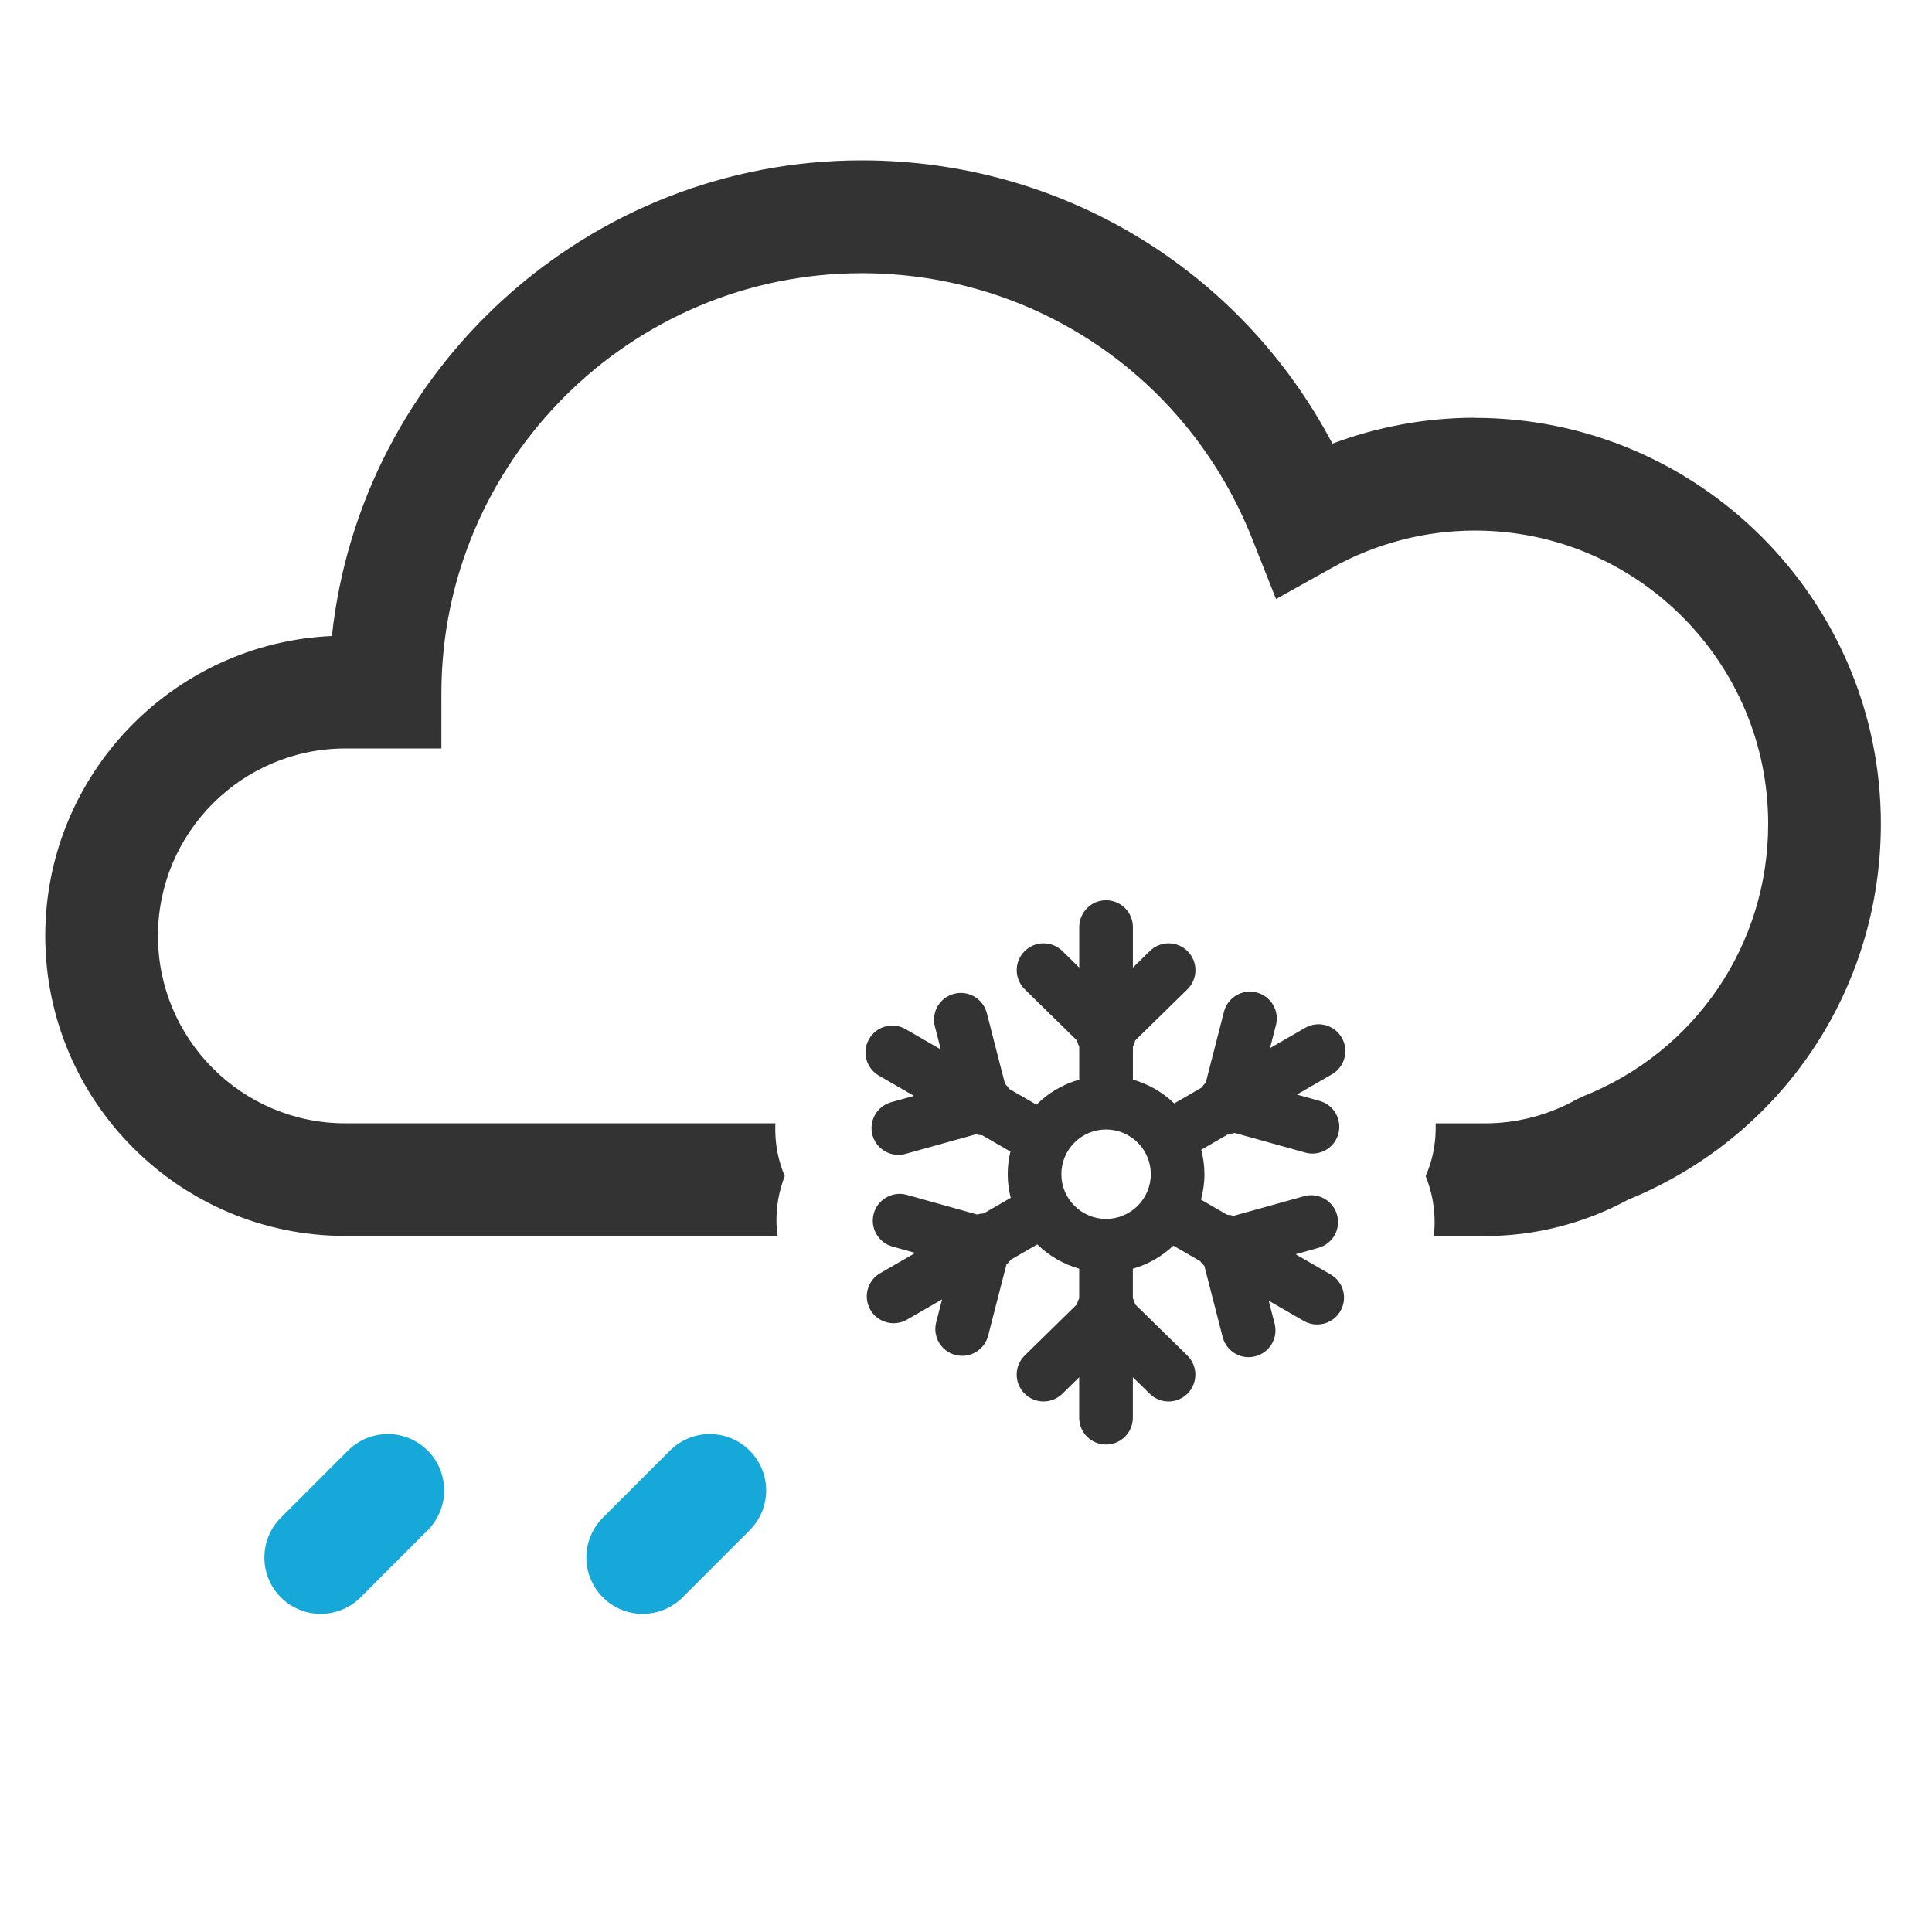
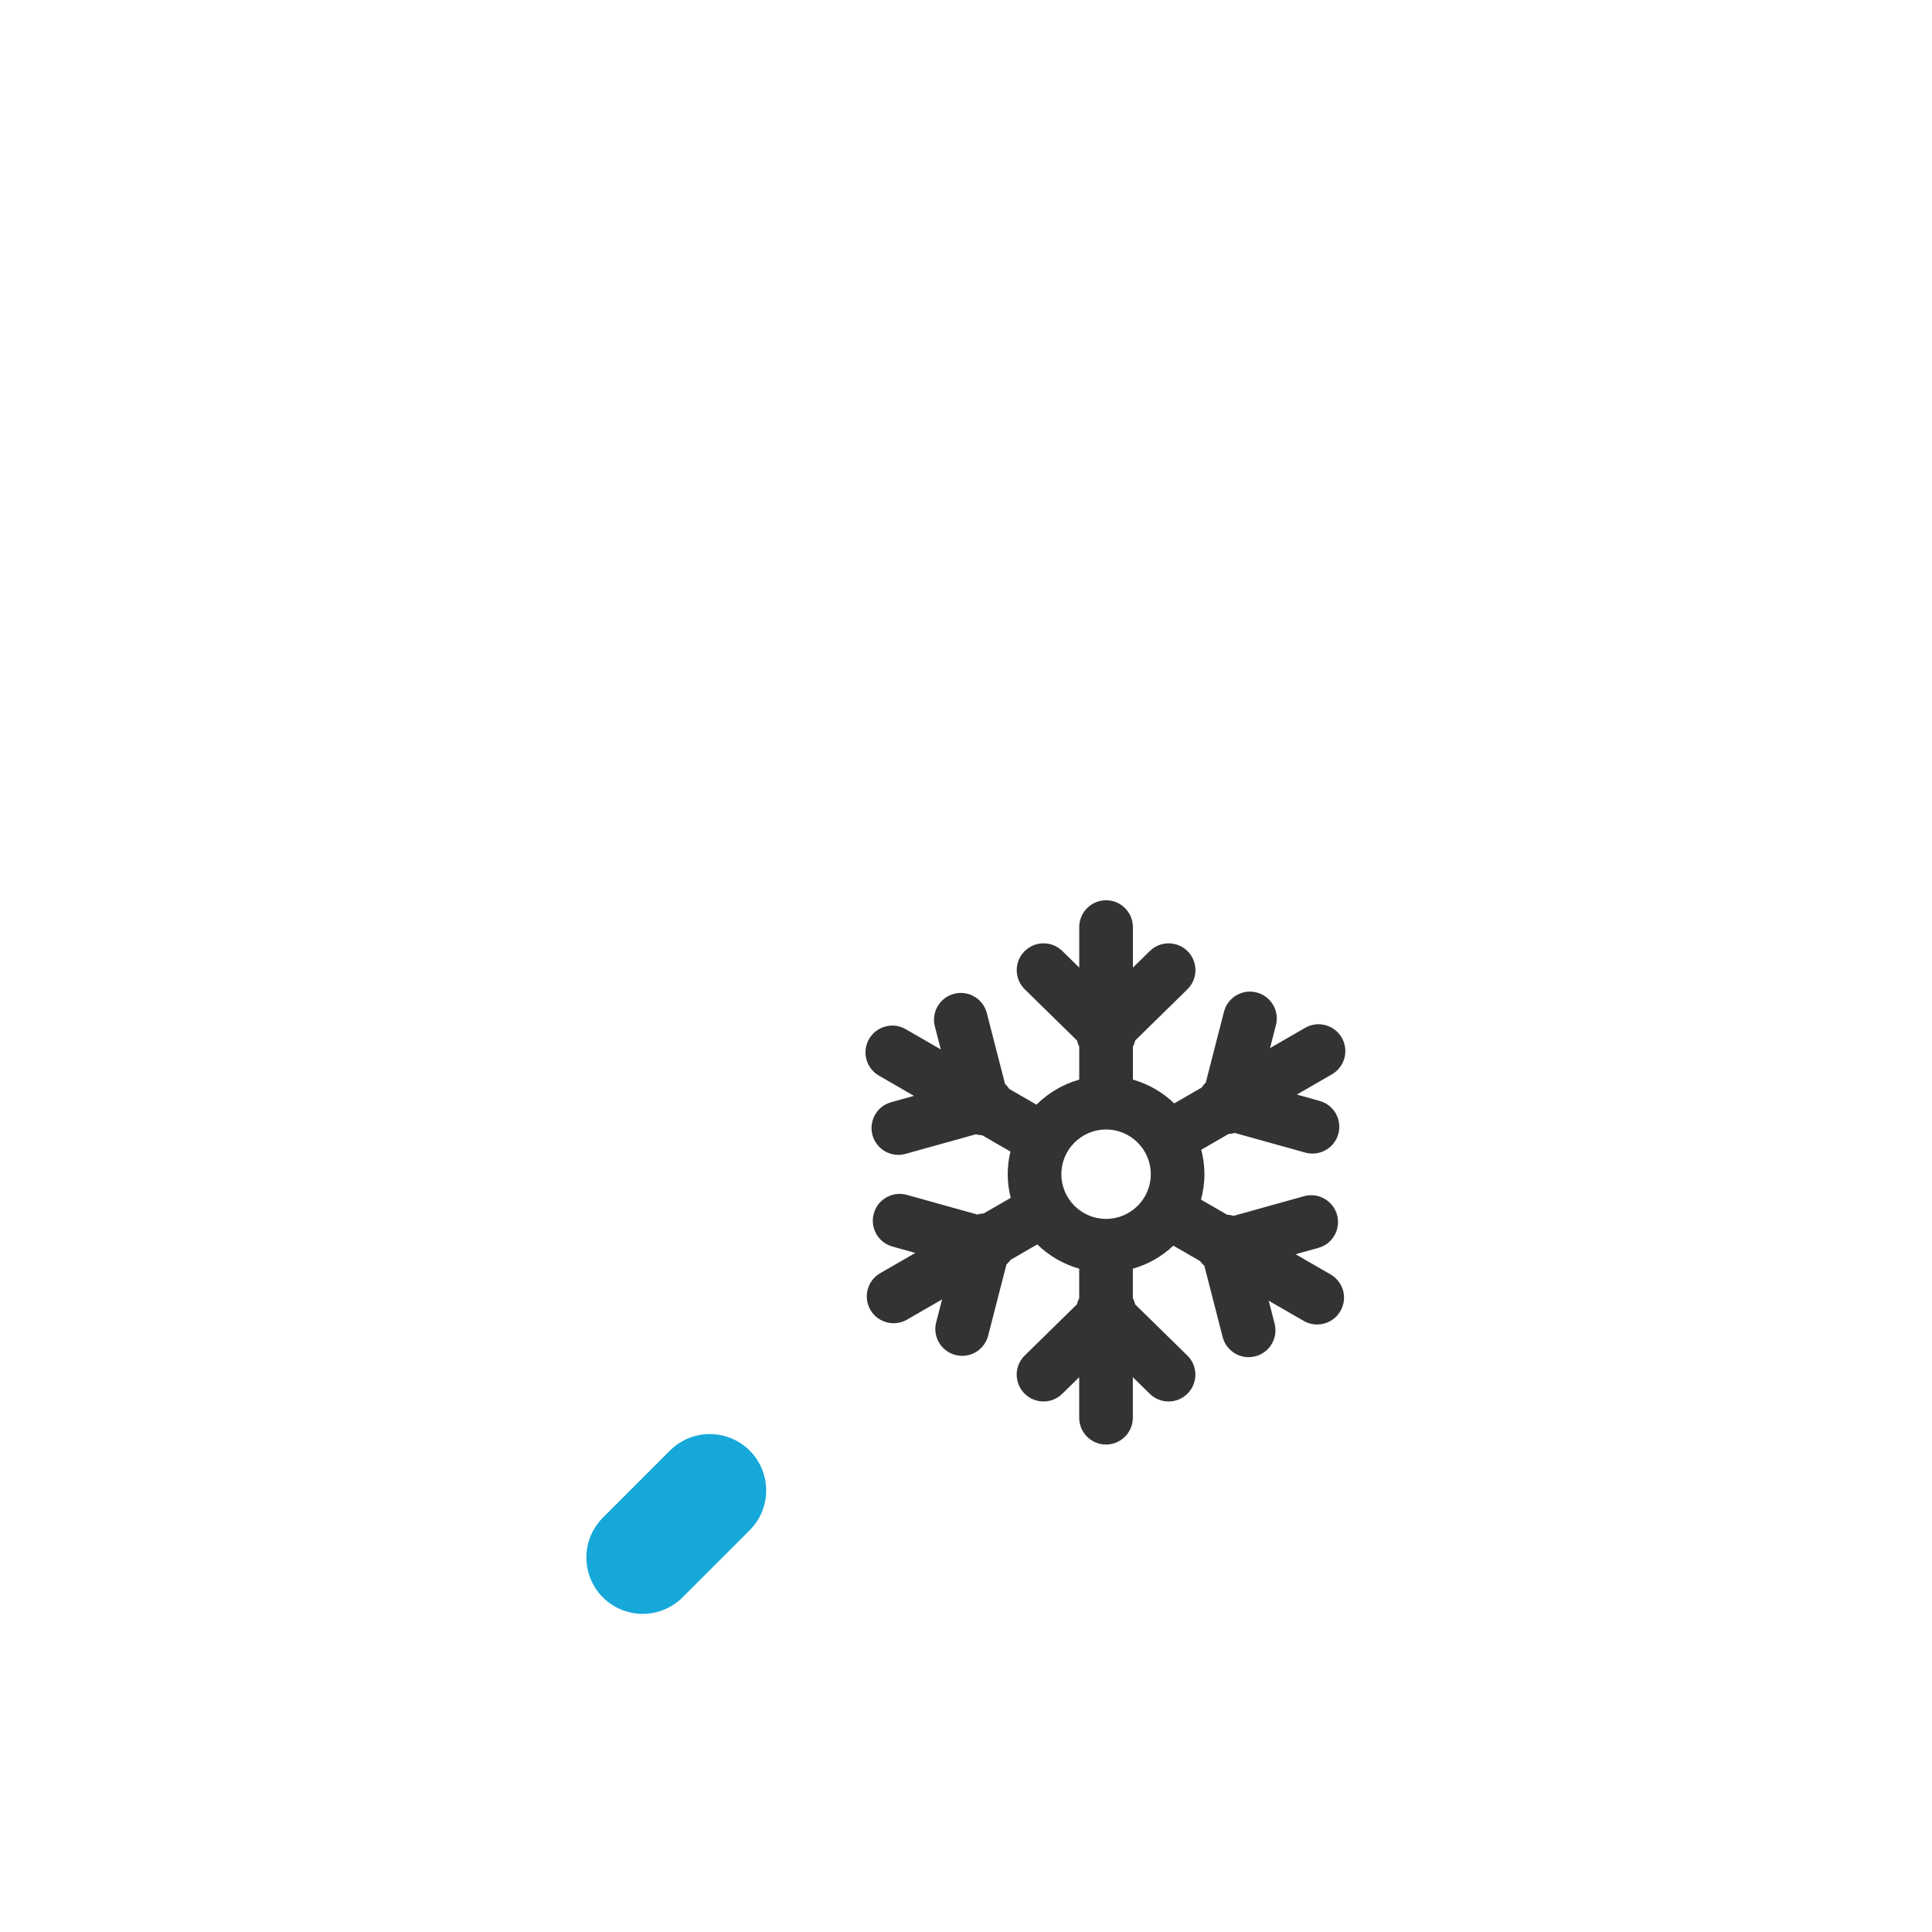
<svg xmlns="http://www.w3.org/2000/svg" width="120" height="120" viewBox="0 0 120 120" enable-background="new 0 0 120 120">
  <g fill="#333">
-     <path d="m81.5 74.25c-.019-0-.036-.009-.055-.009-.015 0-.03.006-.045.006.034-0.0.067.002.1.003" />
-     <path d="m91.61 25.946c-3.02 0-6.03.551-8.85 1.61-5.697-10.799-16.811-17.596-29.23-17.596-17.03 0-31.13 12.964-32.915 29.543-9.892.438-17.804 8.625-17.804 18.624 0 10.277 8.361 18.639 18.64 18.639h26.836c-.123-.979-.064-1.996.216-3 .068-.245.149-.486.24-.719-.127-.3-.235-.61-.324-.929-.217-.785-.289-1.574-.258-2.347h-26.71c-6.418 0-11.64-5.221-11.64-11.639 0-6.42 5.222-11.643 11.64-11.643h5.964l.001-3.49c.039-14.356 11.75-26.03 26.11-26.03 10.771 0 20.294 6.485 24.26 16.522l1.47 3.716 3.489-1.946c2.706-1.509 5.77-2.307 8.859-2.307 10.05 0 18.221 8.174 18.221 18.221 0 7.499-4.513 14.14-11.497 16.92l-.413.196c-1.736.97-3.698 1.482-5.675 1.482h-3.07c.022.751-.052 1.516-.264 2.277-.096.344-.215.678-.355.999.106.262.199.533.277.81.271.977.338 1.964.229 2.914h3.183c3.092 0 6.158-.78 8.885-2.259 9.546-3.895 15.7-13.03 15.7-23.34 0-13.905-11.313-25.22-25.22-25.22" />
-     <path d="m55.927 74.16c-.015 0-.03-.006-.045-.006-.019 0-.036.008-.055.009.033-0.0.066-.003.1-.003" />
    <path d="m82.65 79.16l-2.179-1.257 1.417-.395c.887-.247 1.405-1.166 1.159-2.052-.249-.886-1.168-1.405-2.053-1.157l-4.371 1.218c-.131-.04-.266-.062-.405-.069l-1.623-.937c.136-.505.215-1.033.215-1.58 0-.525-.074-1.032-.199-1.518l1.695-.978c.133-.007.264-.027.389-.065l4.378 1.22c.151.042.3.061.448.061.729 0 1.399-.482 1.604-1.219.246-.886-.271-1.805-1.158-2.052l-1.417-.395 2.179-1.258c.797-.461 1.07-1.48.609-2.276-.46-.797-1.478-1.07-2.274-.61l-2.18 1.258.367-1.428c.229-.891-.309-1.798-1.2-2.027-.892-.231-1.799.309-2.028 1.199l-1.13 4.397c-.098.092-.183.197-.258.312l-1.701.982c-.713-.686-1.59-1.2-2.567-1.477v-2.047c.064-.124.113-.252.144-.386l3.241-3.176c.657-.644.667-1.699.023-2.356-.644-.657-1.698-.667-2.356-.023l-1.053 1.032v-2.517c0-.921-.746-1.667-1.667-1.667-.919 0-1.665.746-1.665 1.667v2.515l-1.051-1.03c-.657-.645-1.711-.634-2.356.023-.643.657-.634 1.712.024 2.356l3.241 3.177c.03.131.079.258.141.38v2.052c-1.016.289-1.927.829-2.654 1.556l-1.692-.977c-.076-.118-.163-.225-.264-.318l-1.13-4.394c-.229-.892-1.143-1.43-2.028-1.199-.892.229-1.429 1.138-1.198 2.029l.367 1.427-2.178-1.257c-.795-.461-1.815-.188-2.275.609-.46.797-.188 1.816.609 2.276l2.177 1.257-1.415.394c-.887.247-1.404 1.165-1.159 2.051.205.737.875 1.22 1.606 1.22.147 0 .297-.02.447-.062l4.374-1.218c.126.038.258.058.392.065l1.747 1.01c-.107.452-.169.921-.169 1.405 0 .508.069.998.186 1.47l-1.673.966c-.139.007-.275.028-.406.068l-4.37-1.22c-.885-.248-1.807.271-2.054 1.157-.246.886.271 1.806 1.156 2.052l1.422.397-2.18 1.259c-.797.46-1.069 1.479-.609 2.276.307.534.868.833 1.443.833.282 0 .569-.072.832-.224l2.178-1.258-.367 1.425c-.231.891.308 1.799 1.198 2.029.141.035.277.053.416.053.741 0 1.419-.5 1.613-1.252l1.138-4.424c.092-.088.181-.177.252-.286l1.663-.96c.719.703 1.61 1.227 2.603 1.509v1.835c-.062.122-.111.248-.141.379l-3.241 3.177c-.658.644-.668 1.699-.024 2.355.326.333.758.5 1.19.5.42 0 .841-.158 1.165-.476l1.051-1.03v2.516c0 .92.746 1.666 1.665 1.666.921 0 1.667-.746 1.667-1.666v-2.517l1.053 1.032c.324.317.744.476 1.166.476.432 0 .863-.167 1.189-.5.644-.657.634-1.711-.023-2.355l-3.24-3.174c-.031-.134-.08-.264-.145-.389v-1.829c.955-.271 1.814-.769 2.517-1.431l1.67.964c.071.11.162.201.255.29l1.136 4.421c.194.752.871 1.252 1.613 1.252.138 0 .276-.018.415-.054.892-.228 1.428-1.137 1.2-2.028l-.367-1.426 2.176 1.256c.263.151.549.223.832.223.574 0 1.136-.3 1.443-.833.467-.795.194-1.814-.603-2.274m-13.95-3.453c-1.53 0-2.777-1.246-2.777-2.776 0-1.532 1.247-2.778 2.777-2.778 1.532 0 2.778 1.246 2.778 2.778 0 1.531-1.246 2.776-2.778 2.776" />
  </g>
  <g fill="none" stroke="#16a8d9" stroke-linecap="round" stroke-width="7" stroke-miterlimit="10">
    <path d="m39.92 96.74l4.168-4.168" />
-     <path d="m19.92 96.74l4.168-4.168" />
  </g>
</svg>